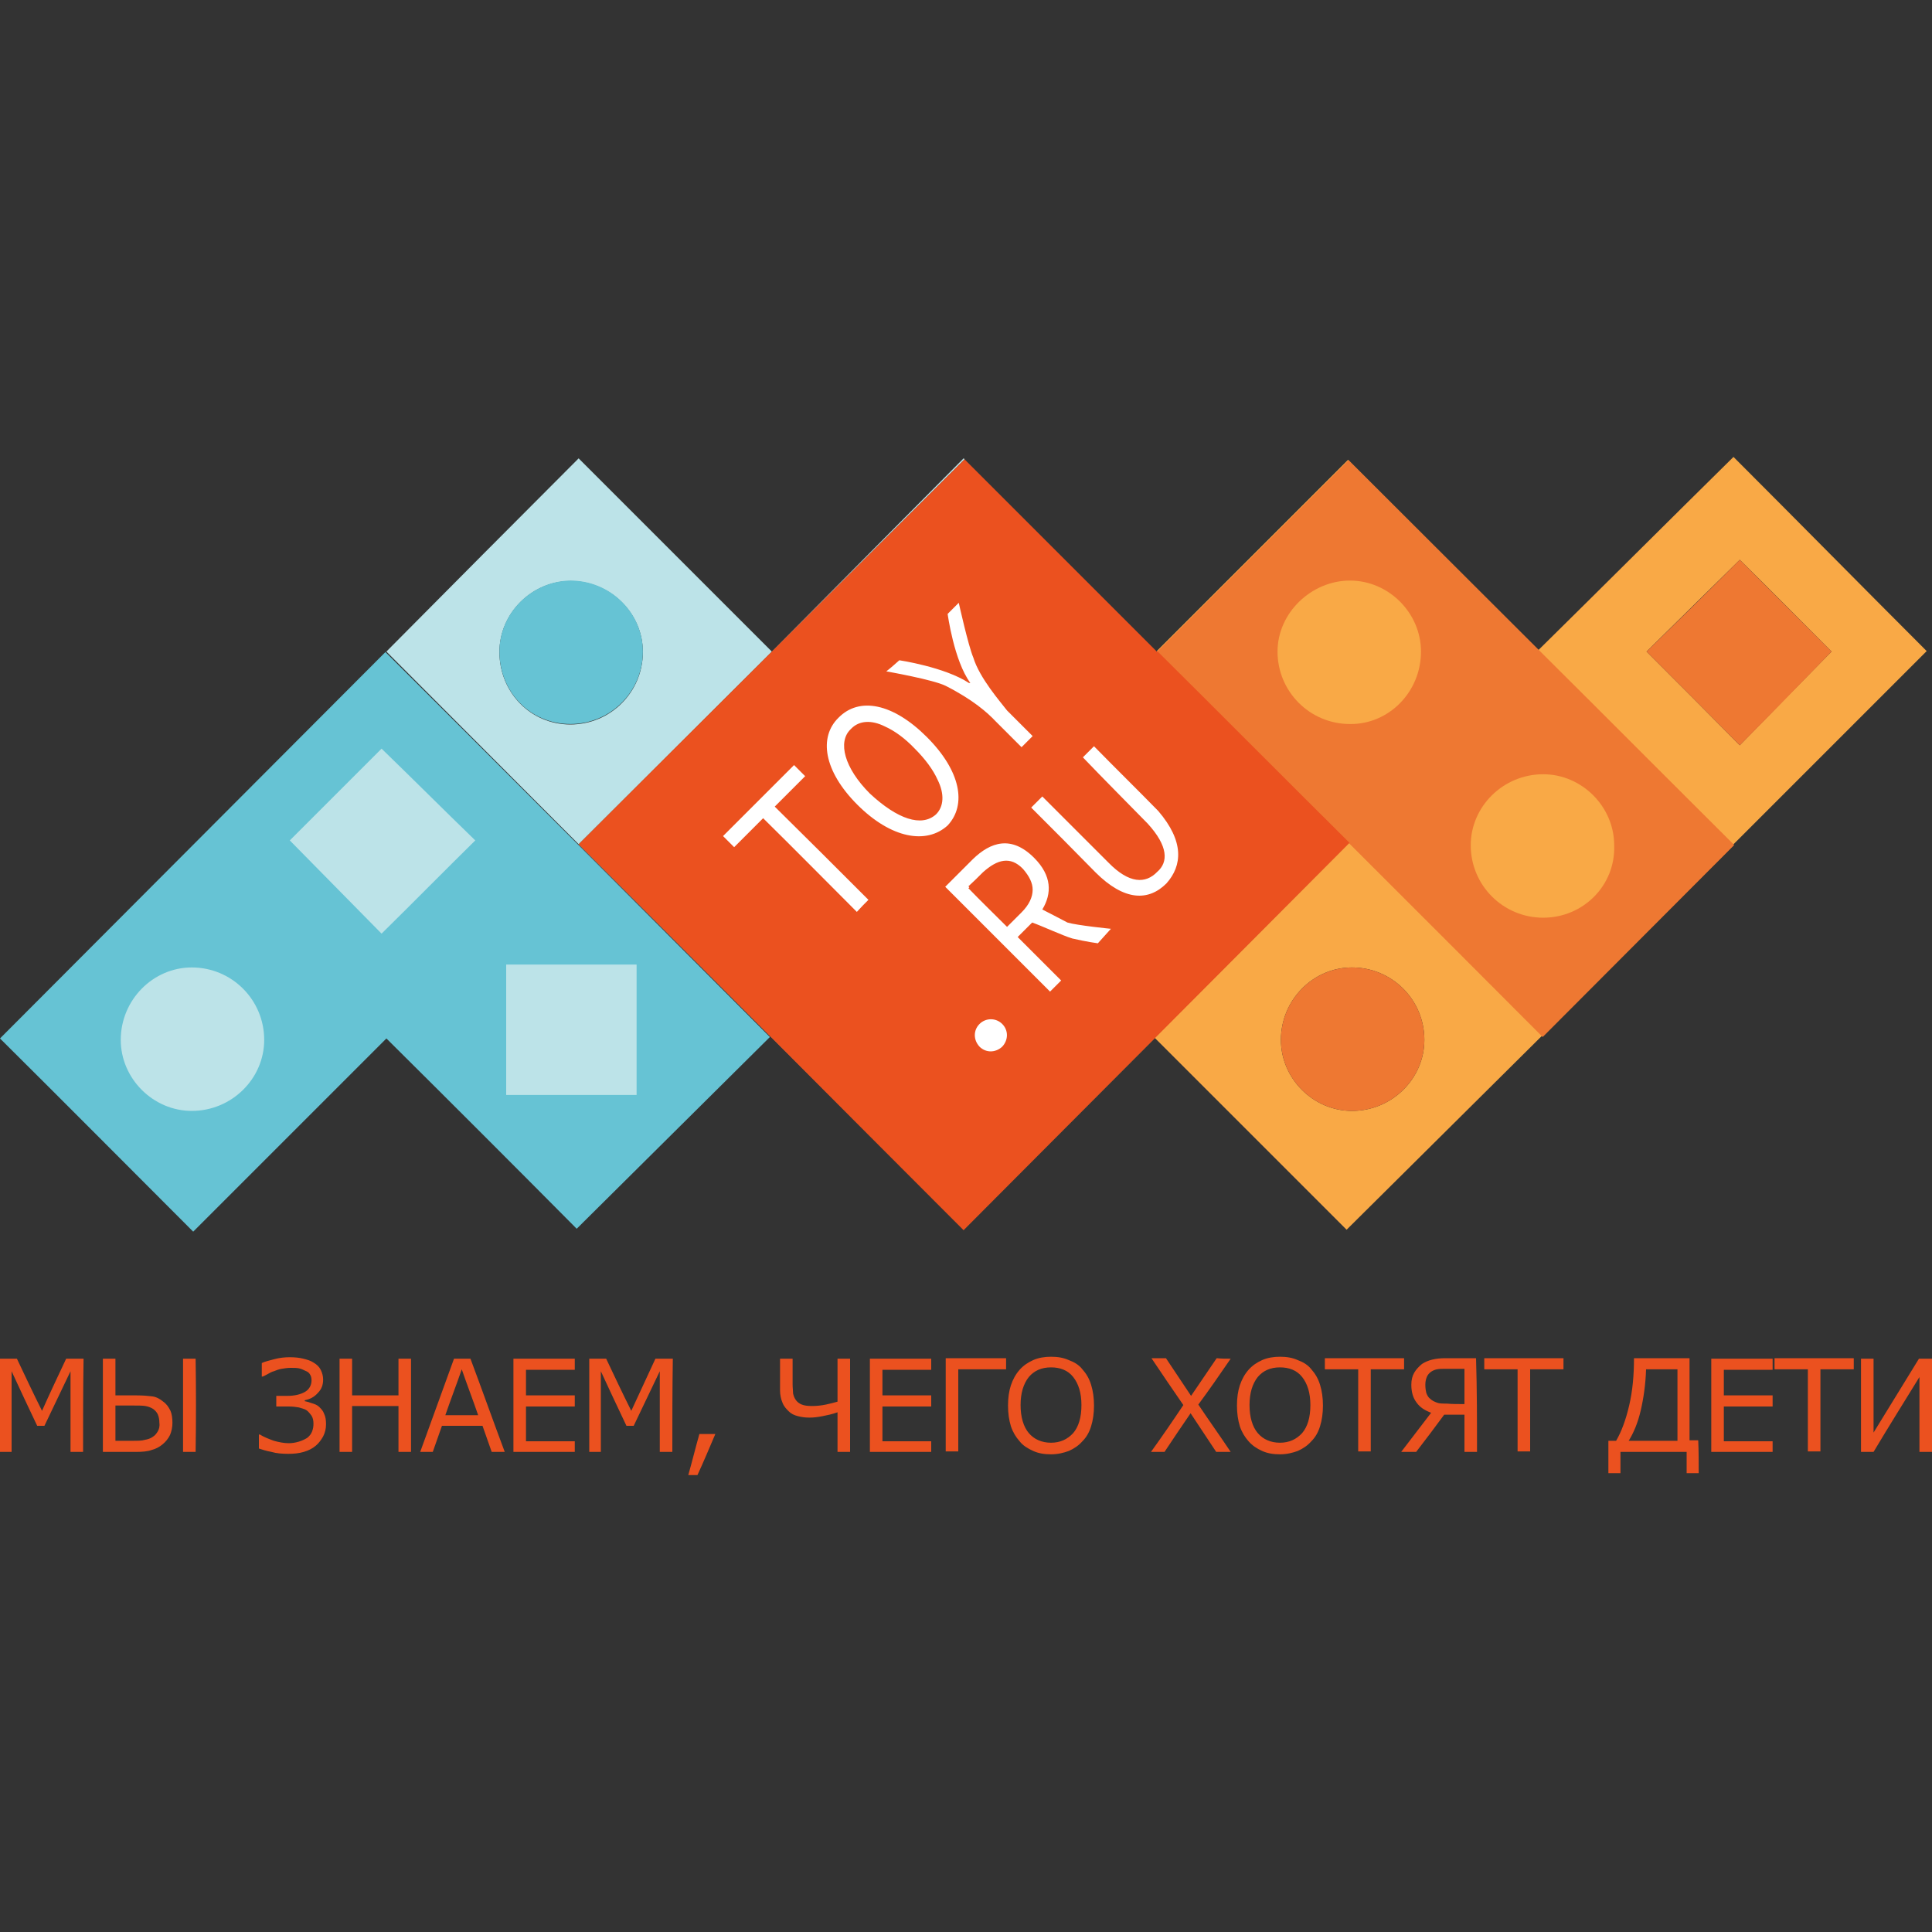
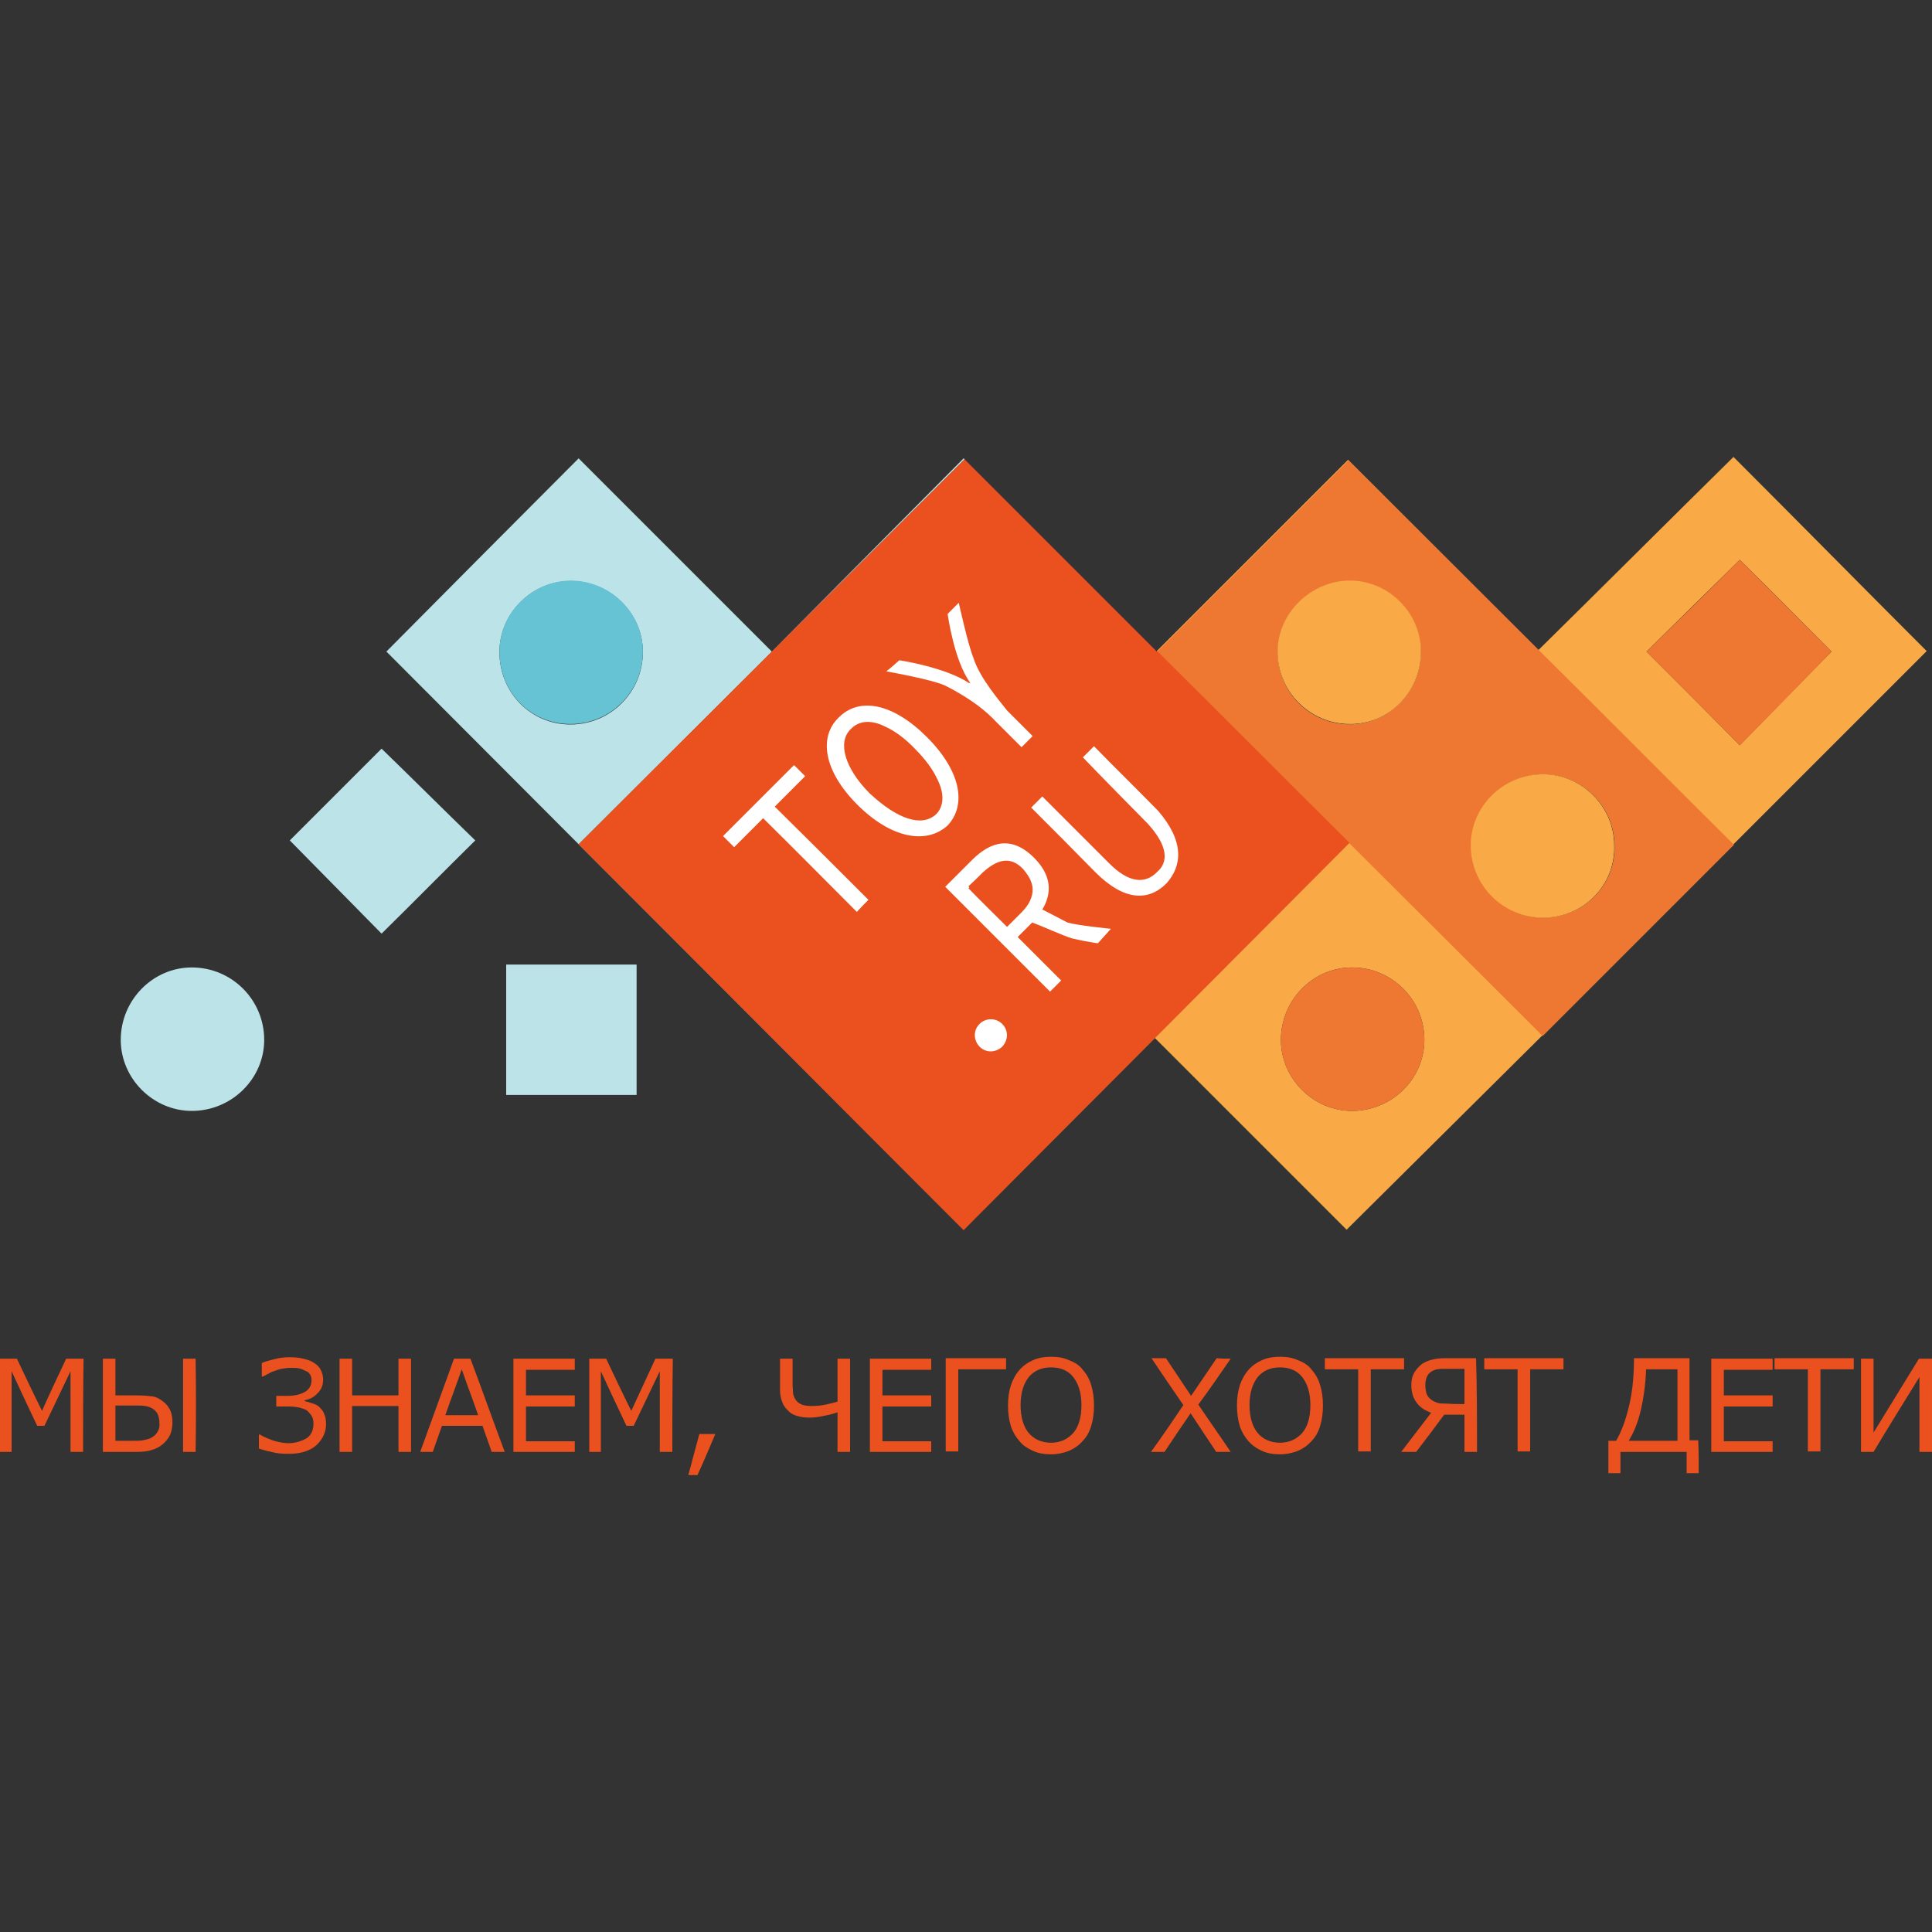
<svg xmlns="http://www.w3.org/2000/svg" version="1.1" id="Layer_1" x="0px" y="0px" viewBox="0 0 400 400" style="enable-background:new 0 0 400 400;" xml:space="preserve">
  <rect x="0" y="0" width="400" height="400" fill="#333333" stroke="none" />
  <style type="text/css">
	.st0{fill-rule:evenodd;clip-rule:evenodd;fill:#66C3D4;}
	.st1{fill-rule:evenodd;clip-rule:evenodd;fill:#F9A946;}
	.st2{fill-rule:evenodd;clip-rule:evenodd;fill:#EE7832;}
	.st3{fill-rule:evenodd;clip-rule:evenodd;fill:#BCE3E8;}
	.st4{fill-rule:evenodd;clip-rule:evenodd;fill:#EB511F;}
	.st5{fill-rule:evenodd;clip-rule:evenodd;fill:#FFFFFF;}
	.st6{fill:#EB511F;}
</style>
  <g id="Layer_x0020_1">
    <g id="_1386804192">
      <g id="_2038653360">
-         <path class="st0" d="M119.4,254.4c13.3-13.2,26.7-26.5,40-39.7c-26.5-26.6-53-53.2-79.6-79.7C53.3,161.6,26.6,188.3,0,215     c13.4,13.3,26.7,26.7,40,40c13.3-13.3,26.7-26.7,40-40C93.2,228.1,106.3,241.2,119.4,254.4C119.4,254.4,119.4,254.4,119.4,254.4z     " />
        <path class="st1" d="M358.9,94.6c-13.5,13.3-26.9,26.7-40.4,40c-13.1-13.1-26.2-26.2-39.4-39.4c-13.2,13.2-26.4,26.4-39.6,39.6     c13.3,13.2,26.5,26.5,39.8,39.7c-25,25.1-50.1,50.2-75.1,75.3l0,0c11.5-11.5,23.1-23.1,34.6-34.6c0.1-0.1,0.2-0.2,0.3-0.3     c13.2,13.2,26.5,26.5,39.7,39.7c13.3-13.2,26.7-26.5,40-39.7c26.7-26.7,53.4-53.4,80.1-80.1C385.6,121.5,372.3,108,358.9,94.6     C358.9,94.6,358.9,94.6,358.9,94.6z M279.5,120.3c8,0,14.7,6.7,14.7,14.7c0,8.3-6.7,15-14.7,15c-8.4,0-15-6.7-15-15     C264.5,126.9,271.5,120.3,279.5,120.3z M279.9,230c-8,0-14.7-6.7-14.7-14.7c0-8.3,6.7-15,14.7-15c8.3,0,15,6.7,15,15     C294.9,223.3,288.2,230,279.9,230L279.9,230z M319.6,190c-8.3,0-15-6.7-15-15c0-8,6.7-14.7,15-14.7c8,0,14.7,6.7,14.7,14.7     C334.6,183.3,327.9,190,319.6,190z M340.9,134.9c6.4-6.3,12.9-12.7,19.3-19c6.4,6.3,12.7,12.7,19,19c-6.3,6.4-12.7,12.9-19,19.4     C353.8,147.8,347.4,141.4,340.9,134.9z" />
-         <path class="st2" d="M239.6,134.9c13.2-13.2,26.4-26.4,39.6-39.6c26.6,26.6,53.2,53.1,79.8,79.7c-13.2,13.2-26.4,26.5-39.6,39.7     C292.8,188,266.2,161.5,239.6,134.9L239.6,134.9L239.6,134.9z" />
        <path class="st2" d="M318.6,134.6C318.6,134.6,318.6,134.6,318.6,134.6c-13.1-13.1-26.3-26.2-39.4-39.3     c-13.2,13.2-26.4,26.4-39.6,39.6c13.3,13.2,26.5,26.5,39.8,39.7c0,0,0,0,0,0c13.3,13.3,26.7,26.6,40,39.9     c13.2-13.2,26.4-26.4,39.6-39.6C345.5,161.5,332.1,148,318.6,134.6L318.6,134.6L318.6,134.6z M279.5,120.3     c8,0,14.7,6.7,14.7,14.7c0,8.3-6.7,15-14.7,15c-8.4,0-15-6.7-15-15C264.5,126.9,271.5,120.3,279.5,120.3z M319.6,190     c-8.3,0-15-6.7-15-15c0-8,6.7-14.7,15-14.7c8,0,14.7,6.7,14.7,14.7C334.6,183.3,327.9,190,319.6,190L319.6,190z" />
        <path class="st3" d="M204.3,249.9c-1.6,1.6-3.2,3.2-4.8,4.8C201.1,253.1,202.7,251.5,204.3,249.9L204.3,249.9L204.3,249.9z      M199.7,95.1c-0.1-0.1-0.1-0.2-0.2-0.2c-13.2,13.3-26.5,26.7-39.7,40c-13.3-13.3-26.7-26.7-40-40c-13.4,13.4-26.8,26.9-40.1,40.3     c0.1-0.1,0.2-0.2,0.3-0.3c26.5,26.6,53,53.1,79.6,79.7c13.3,13.3,26.7,26.7,40,40c-26.6-26.6-53.1-53.3-79.7-79.9     C146.4,148.3,173.1,121.7,199.7,95.1L199.7,95.1L199.7,95.1z M118.1,150c-8.3,0-14.7-6.7-14.7-15c0-8,6.7-14.7,14.7-14.7     c8.3,0,15,6.7,15,14.7C133.1,143.3,126.4,150,118.1,150z" />
        <path class="st4" d="M199.5,254.7c-26.6-26.6-53.1-53.3-79.7-79.9c26.6-26.6,53.3-53.1,79.9-79.7c13.3,13.3,26.5,26.5,39.8,39.8     c0,0,0,0,0.1-0.1c13.3,13.2,26.5,26.5,39.8,39.7C252.7,201.3,226.1,228,199.5,254.7L199.5,254.7L199.5,254.7z" />
        <path class="st3" d="M25,215.3c0,8,6.7,14.7,14.7,14.7c8.3,0,15-6.7,15-14.7c0-8.3-6.7-15-15-15C31.7,200.3,25,207,25,215.3     L25,215.3z" />
        <path class="st3" d="M60,174c6.3,6.4,12.7,12.9,19,19.3c6.5-6.4,12.9-12.9,19.4-19.3c-6.5-6.3-12.9-12.7-19.4-19     C72.7,161.3,66.4,167.6,60,174z" />
        <path class="st0" d="M103.4,134.9c0,8.3,6.3,15,14.7,15c8.3,0,15-6.7,15-15c0-8-6.7-14.7-15-14.7     C110.1,120.3,103.4,126.9,103.4,134.9z" />
        <path class="st3" d="M131.8,199.7c-9,0-18,0-27,0c0,9,0,18,0,27c9,0,18,0,27,0C131.8,217.7,131.8,208.7,131.8,199.7z" />
        <path class="st2" d="M279.9,200.3c-8,0-14.7,6.7-14.7,15c0,8,6.7,14.7,14.7,14.7c8.3,0,15-6.7,15-14.7     C294.9,207,288.2,200.3,279.9,200.3L279.9,200.3z" />
        <path class="st1" d="M304.5,175c0,8.3,6.7,15,15,15s15-6.7,14.7-15c0-8-6.7-14.7-14.7-14.7C311.2,160.3,304.5,167,304.5,175z" />
        <path class="st2" d="M340.9,134.9c6.4,6.4,12.9,12.9,19.3,19.4c6.4-6.4,12.7-12.9,19-19.4c-6.3-6.3-12.7-12.7-19-19     C353.8,122.3,347.4,128.6,340.9,134.9z" />
        <path class="st1" d="M294.2,134.9c0-8-6.7-14.7-14.7-14.7c-8,0-15,6.7-15,14.7c0,8.3,6.7,15,15,15     C287.5,150,294.2,143.3,294.2,134.9z" />
        <path class="st5" d="M179.8,186.3c-6.4-6.4-12.9-12.9-19.4-19.3c2.1-2.1,4.2-4.2,6.3-6.3c-0.8-0.8-1.6-1.6-2.3-2.3     c-4.9,4.9-9.8,9.8-14.7,14.7c0.8,0.8,1.6,1.6,2.3,2.3c2-2,4-4,6-6c6.5,6.4,12.9,12.9,19.4,19.4     C178.2,187.9,179,187.1,179.8,186.3L179.8,186.3z M207.5,212c-1.3-1.3-3.4-1.3-4.7,0c-1.3,1.3-1.3,3.3,0,4.7     c1.3,1.3,3.3,1.3,4.7,0C208.8,215.3,208.8,213.3,207.5,212z M215.8,188.3c2-3.3,2-7-1.7-10.7c-4.7-4.7-9-3.3-12.7,0.3     c-1.9,1.9-3.8,3.8-5.7,5.7c7.2,7.2,14.4,14.4,21.7,21.7c0.8-0.8,1.6-1.6,2.3-2.3c-3-3-6-6-9-9c1-1,2-2,3-3c2,0.7,6.3,2.7,8.3,3.3     c3,0.7,5.3,1,5.3,1c0.9-1,1.8-2,2.7-3c0,0-7-0.7-9-1.3C220.2,190.6,217.8,189.3,215.8,188.3L215.8,188.3L215.8,188.3z      M203.5,180.6c3-2.7,5.7-3.4,8.3-0.7c1.3,1.5,2,2.9,2,4.3c0,1.5-0.7,3.1-2.3,4.7c-1,1-2,2-3,3c-2.7-2.7-5.4-5.3-8-8     c0.1-0.1,0.1-0.1,0.2-0.2c-0.1-0.1-0.1-0.1-0.2-0.2C201.5,182.6,202.5,181.6,203.5,180.6L203.5,180.6z M229.5,178.6     c-4.6-4.6-9.1-9.1-13.7-13.7c-0.8,0.8-1.6,1.6-2.3,2.3c4.4,4.4,8.9,8.9,13.3,13.4c6,6,11,6,14.7,2.3c3.3-3.7,3.7-8.7-1.7-15     c-4.4-4.5-8.9-8.9-13.3-13.4c-0.8,0.8-1.6,1.6-2.3,2.3c4.4,4.6,8.9,9.1,13.4,13.7c4.3,4.7,4.3,8,2,10     C237.2,183,233.8,183,229.5,178.6L229.5,178.6L229.5,178.6z M206.1,149.3c1.8,1.8,3.6,3.6,5.4,5.4c0.8-0.8,1.6-1.6,2.3-2.3     c-1.8-1.8-3.6-3.6-5.3-5.3c-1.3-1.7-5.7-6.7-7-11c-1-2.3-3-11.3-3-11.3c-0.8,0.8-1.6,1.6-2.3,2.3c0,0,1.3,9.7,4.7,14.3     c-0.1,0-0.2,0-0.3,0c-5-3.3-14.4-4.7-14.4-4.7c-0.9,0.8-1.8,1.6-2.7,2.3c0,0,9.7,1.7,12.3,3C201.5,144.9,204.5,147.6,206.1,149.3     L206.1,149.3L206.1,149.3z M177.5,166.6c7,7,14.3,8.3,18.7,4.3c4-4.3,2.7-11.3-4.3-18.3c-7-7-14-8.4-18.3-4     C169.5,152.6,170.5,159.6,177.5,166.6L177.5,166.6z M193.8,168.6c-3,2.7-8,1-13.7-4.3c-5.3-5.3-6.7-10.7-4-13.3     c0.1-0.1,0.1-0.1,0.2-0.2c1.6-1.6,4.1-1.8,6.9-0.4c2,0.9,4.1,2.4,6.2,4.6c2.2,2.2,3.8,4.4,4.7,6.4     C195.6,164.4,195.4,167,193.8,168.6L193.8,168.6z" />
        <path class="st6" d="M17.2,300.6c-0.9,0-1.7,0-2.6,0c0-5.5,0-11.1,0-16.7c-1.8,3.8-3.6,7.5-5.4,11.3c-0.5,0-1,0-1.5,0     c-1.8-3.8-3.6-7.6-5.3-11.3c0,5.5,0,11.1,0,16.7c-0.8,0-1.6,0-2.4,0c0-6.4,0-12.9,0-19.3c1.2,0,2.3,0,3.5,0     c1.7,3.6,3.4,7.2,5.2,10.8c1.6-3.6,3.3-7.2,5-10.8c1.2,0,2.4,0,3.6,0C17.2,287.7,17.2,294.2,17.2,300.6z M33,294.6     c0-0.6-0.1-1.2-0.3-1.7c-0.2-0.5-0.6-0.9-1-1.2c-0.5-0.3-1-0.5-1.6-0.6c-0.6-0.1-1.5-0.1-2.6-0.1c-1.2,0-2.4,0-3.6,0     c0,2.4,0,4.9,0,7.3c1.2,0,2.3,0,3.5,0c1.1,0,2,0,2.6-0.2c0.6-0.1,1.2-0.3,1.6-0.6c0.5-0.3,0.8-0.7,1.1-1.2     C32.9,295.9,33.1,295.4,33,294.6C33.1,294.6,33.1,294.6,33,294.6z M35.7,294.6c0,0.9-0.2,1.8-0.5,2.5c-0.4,0.8-0.9,1.4-1.5,1.9     c-0.7,0.6-1.5,1-2.3,1.2c-0.8,0.3-1.9,0.4-3.2,0.4c-2.3,0-4.6,0-6.9,0c0-6.4,0-12.9,0-19.3c0.9,0,1.7,0,2.6,0c0,2.5,0,5,0,7.6     c1.5,0,2.9,0,4.4,0c1.3,0,2.4,0.1,3.2,0.2c0.8,0.1,1.6,0.5,2.3,1.1c0.7,0.5,1.1,1.1,1.5,1.9C35.6,292.8,35.7,293.7,35.7,294.6z      M40.5,300.6c-0.9,0-1.7,0-2.6,0c0-6.4,0-12.9,0-19.3c0.9,0,1.7,0,2.6,0C40.6,287.7,40.6,294.2,40.5,300.6z M66.1,291.3     c0.4,0.4,0.8,0.8,1,1.4c0.3,0.6,0.4,1.3,0.4,2.2c0,0.9-0.2,1.7-0.6,2.5c-0.4,0.7-0.9,1.4-1.5,1.9c-0.7,0.6-1.5,1-2.5,1.3     c-1,0.3-2.1,0.4-3.2,0.4c-1.3,0-2.5-0.1-3.5-0.4c-1.1-0.2-2-0.5-2.6-0.7c0-1,0-1.9,0-2.9c0.1,0,0.1,0,0.2,0     c0.8,0.5,1.8,0.9,2.9,1.3c1.1,0.3,2.1,0.5,3.1,0.5c0.6,0,1.3-0.1,2-0.3c0.7-0.2,1.3-0.5,1.8-0.8c0.5-0.4,0.8-0.8,1-1.3     c0.2-0.5,0.3-1,0.3-1.6c0-0.7-0.1-1.2-0.4-1.7c-0.3-0.4-0.6-0.8-1-1.1c-0.4-0.3-1-0.4-1.6-0.6c-0.6-0.1-1.3-0.2-2.1-0.2     c-0.9,0-1.7,0-2.6,0c0-0.8,0-1.5,0-2.2c0.8,0,1.5,0,2.3,0c1.5,0,2.7-0.3,3.6-0.8c0.9-0.5,1.4-1.4,1.4-2.4c0-0.5-0.1-0.9-0.3-1.2     c-0.2-0.4-0.5-0.6-1-0.8c-0.4-0.2-0.8-0.4-1.3-0.5c-0.5-0.1-1-0.1-1.7-0.1c-0.7,0-1.3,0.1-1.9,0.2c-0.6,0.1-1.1,0.3-1.6,0.5     c-0.4,0.1-0.8,0.3-1.3,0.6s-0.8,0.4-1,0.5c0,0-0.1,0-0.2,0c0-1,0-1.9,0-2.8c0.6-0.3,1.5-0.5,2.6-0.8c1.1-0.3,2.2-0.4,3.2-0.4     c1.1,0,2,0.1,2.8,0.3c0.8,0.2,1.5,0.4,2.1,0.8c0.7,0.4,1.2,0.9,1.5,1.5s0.5,1.3,0.5,2c0,1.1-0.3,2-1.1,2.8     c-0.7,0.8-1.6,1.3-2.7,1.5c0,0.1,0,0.1,0,0.2c0.5,0.1,0.9,0.2,1.4,0.4C65.2,290.7,65.7,290.9,66.1,291.3L66.1,291.3L66.1,291.3z      M85.1,300.6c-0.9,0-1.7,0-2.6,0c0-3.2,0-6.3,0-9.5c-3.2,0-6.4,0-9.6,0c0,3.2,0,6.3,0,9.5c-0.9,0-1.7,0-2.6,0     c0-6.4,0-12.9,0-19.3c0.9,0,1.7,0,2.6,0c0,2.5,0,5,0,7.6c3.2,0,6.4,0,9.6,0c0-2.5,0-5,0-7.6c0.9,0,1.7,0,2.6,0     C85.1,287.7,85.1,294.2,85.1,300.6z M104.5,300.6c-0.9,0-1.8,0-2.7,0c-0.6-1.8-1.3-3.6-1.9-5.4c-2.8,0-5.6,0-8.4,0     c-0.6,1.8-1.3,3.6-1.9,5.4c-0.9,0-1.7,0-2.6,0c2.3-6.4,4.7-12.9,7-19.3c1.2,0,2.3,0,3.4,0C99.8,287.7,102.1,294.2,104.5,300.6     C104.5,300.6,104.5,300.6,104.5,300.6z M99,293c-1.1-3.2-2.3-6.3-3.4-9.5c-1.1,3.2-2.3,6.3-3.4,9.5C94.5,293,96.8,293,99,293     L99,293z M119,300.6c-4.2,0-8.5,0-12.7,0c0-6.4,0-12.9,0-19.3c4.3,0,8.5,0,12.7,0c0,0.8,0,1.5,0,2.3c-3.4,0-6.8,0-10.1,0     c0,1.8,0,3.5,0,5.3c3.4,0,6.8,0,10.1,0c0,0.8,0,1.5,0,2.3c-3.4,0-6.8,0-10.1,0c0,2.4,0,4.8,0,7.2c3.4,0,6.8,0,10.1,0     C119,299.1,119,299.8,119,300.6L119,300.6z M139.2,300.6c-0.9,0-1.7,0-2.6,0c0-5.5,0-11.1,0-16.7c-1.8,3.8-3.6,7.5-5.4,11.3     c-0.5,0-1,0-1.5,0c-1.8-3.8-3.6-7.6-5.3-11.3c0,5.5,0,11.1,0,16.7c-0.8,0-1.6,0-2.4,0c0-6.4,0-12.9,0-19.3c1.2,0,2.3,0,3.5,0     c1.7,3.6,3.4,7.2,5.2,10.8c1.7-3.6,3.3-7.2,5-10.8c1.2,0,2.4,0,3.6,0C139.2,287.7,139.2,294.2,139.2,300.6z M148.1,296.9     c-1.2,2.8-2.4,5.7-3.7,8.5c-0.6,0-1.3,0-1.9,0c0.8-2.8,1.5-5.7,2.3-8.5C145.9,296.9,147,296.9,148.1,296.9z M176,300.6     c-0.9,0-1.7,0-2.6,0c0-2.7,0-5.5,0-8.2c-1.1,0.4-2.1,0.6-3.1,0.8c-1,0.2-1.9,0.3-2.7,0.3c-0.9,0-1.6-0.1-2.4-0.3     c-0.8-0.2-1.4-0.5-1.9-1c-0.5-0.5-1-1-1.3-1.8c-0.3-0.7-0.5-1.6-0.5-2.5c0-2.2,0-4.4,0-6.6c0.9,0,1.7,0,2.6,0c0,1.8,0,3.5,0,5.3     c0,0.8,0.1,1.4,0.1,1.9c0.1,0.5,0.3,1,0.6,1.4c0.3,0.4,0.7,0.7,1.2,0.9c0.5,0.2,1.2,0.3,2.1,0.3c1,0,1.9-0.1,2.9-0.3     c0.9-0.2,1.7-0.4,2.4-0.6c0-3,0-6,0-8.9c0.9,0,1.7,0,2.6,0C176,287.7,176,294.2,176,300.6L176,300.6L176,300.6z M192.8,300.6     c-4.3,0-8.5,0-12.7,0c0-6.4,0-12.9,0-19.3c4.2,0,8.5,0,12.7,0c0,0.8,0,1.5,0,2.3c-3.4,0-6.8,0-10.1,0c0,1.8,0,3.5,0,5.3     c3.4,0,6.8,0,10.1,0c0,0.8,0,1.5,0,2.3c-3.4,0-6.8,0-10.1,0c0,2.4,0,4.8,0,7.2c3.4,0,6.8,0,10.1,0     C192.8,299.1,192.8,299.8,192.8,300.6L192.8,300.6z M208.3,283.5c-3.3,0-6.6,0-9.9,0c0,5.7,0,11.4,0,17c-0.9,0-1.7,0-2.6,0     c0-6.4,0-12.9,0-19.3c4.1,0,8.3,0,12.5,0C208.3,282,208.3,282.8,208.3,283.5z M224.1,283.5c0.8,0.9,1.4,1.9,1.8,3.2     c0.4,1.3,0.6,2.7,0.6,4.3c0,1.6-0.2,3-0.6,4.3c-0.4,1.3-1,2.3-1.8,3.1c-0.8,0.9-1.7,1.5-2.8,2c-1.1,0.4-2.3,0.7-3.7,0.7     c-1.4,0-2.6-0.2-3.7-0.7s-2.1-1.1-2.8-2c-0.8-0.9-1.4-1.9-1.8-3.1c-0.4-1.3-0.6-2.7-0.6-4.3c0-1.6,0.2-3,0.6-4.2     c0.4-1.2,1-2.3,1.8-3.2c0.8-0.9,1.7-1.5,2.8-2c1.1-0.5,2.4-0.7,3.7-0.7c1.4,0,2.6,0.2,3.7,0.7C222.4,282,223.4,282.6,224.1,283.5     L224.1,283.5L224.1,283.5z M223.9,290.9c0-2.5-0.6-4.4-1.7-5.8c-1.1-1.4-2.7-2-4.6-2c-2,0-3.5,0.7-4.6,2     c-1.1,1.4-1.7,3.3-1.7,5.8c0,2.5,0.6,4.5,1.7,5.8c1.1,1.3,2.7,2,4.6,2c1.9,0,3.4-0.7,4.6-2C223.3,295.4,223.9,293.5,223.9,290.9z      M254.8,281.3c-2.2,3.2-4.4,6.4-6.7,9.5c2.2,3.3,4.5,6.5,6.7,9.8c-1,0-2,0-3,0c-1.8-2.7-3.5-5.3-5.3-8c-1.8,2.6-3.6,5.3-5.4,8     c-0.9,0-1.9,0-2.8,0c2.3-3.2,4.5-6.4,6.7-9.7c-2.2-3.2-4.4-6.4-6.6-9.7c1,0,2,0,3,0c1.7,2.6,3.5,5.2,5.2,7.8     c1.8-2.6,3.5-5.2,5.3-7.8C252.9,281.3,253.8,281.3,254.8,281.3L254.8,281.3L254.8,281.3z M271.5,283.5c0.8,0.9,1.4,1.9,1.8,3.2     c0.4,1.3,0.6,2.7,0.6,4.3c0,1.6-0.2,3-0.6,4.3c-0.4,1.3-1,2.3-1.8,3.1c-0.8,0.9-1.7,1.5-2.8,2c-1.1,0.4-2.3,0.7-3.7,0.7     c-1.4,0-2.6-0.2-3.7-0.7c-1.1-0.5-2-1.1-2.8-2s-1.4-1.9-1.8-3.1c-0.4-1.3-0.6-2.7-0.6-4.3c0-1.6,0.2-3,0.6-4.2     c0.4-1.2,1-2.3,1.8-3.2c0.8-0.9,1.7-1.5,2.8-2c1.1-0.5,2.4-0.7,3.7-0.7c1.4,0,2.6,0.2,3.7,0.7C269.8,282,270.8,282.6,271.5,283.5     L271.5,283.5L271.5,283.5z M271.3,290.9c0-2.5-0.6-4.4-1.7-5.8c-1.1-1.4-2.7-2-4.6-2c-2,0-3.5,0.7-4.6,2     c-1.1,1.4-1.7,3.3-1.7,5.8c0,2.5,0.6,4.5,1.7,5.8c1.1,1.3,2.7,2,4.6,2c1.9,0,3.4-0.7,4.6-2C270.7,295.4,271.3,293.5,271.3,290.9     L271.3,290.9L271.3,290.9z M290.7,283.5c-2.3,0-4.6,0-6.9,0c0,5.7,0,11.4,0,17c-0.9,0-1.7,0-2.6,0c0-5.7,0-11.4,0-17     c-2.3,0-4.6,0-6.9,0c0-0.8,0-1.5,0-2.3c5.5,0,10.9,0,16.4,0C290.7,282,290.7,282.8,290.7,283.5L290.7,283.5L290.7,283.5z      M305.8,300.6c-0.9,0-1.7,0-2.6,0c0-2.6,0-5.1,0-7.7c-1.4,0-2.8,0-4.2,0c-1.9,2.6-3.8,5.1-5.8,7.7c-1,0-2.1,0-3.1,0     c2.1-2.7,4.1-5.4,6.2-8.1c-1.3-0.5-2.3-1.1-3-2.1c-0.7-0.9-1.1-2.1-1.1-3.7c0-1,0.2-1.8,0.6-2.5c0.4-0.7,1-1.3,1.6-1.8     c0.6-0.4,1.3-0.7,2.1-0.9c0.8-0.2,1.7-0.3,2.7-0.3c2.1,0,4.2,0,6.4,0C305.8,287.7,305.8,294.2,305.8,300.6L305.8,300.6     L305.8,300.6z M303.2,290.7c0-2.4,0-4.8,0-7.3c-1.3,0-2.6,0-3.9,0c-0.7,0-1.3,0-1.8,0.1c-0.5,0.1-0.9,0.3-1.2,0.5     c-0.4,0.3-0.7,0.6-0.9,1.1c-0.2,0.5-0.3,1-0.3,1.6c0,0.7,0.1,1.3,0.2,1.7c0.2,0.5,0.4,0.9,0.8,1.2c0.4,0.4,0.9,0.6,1.4,0.8     s1.2,0.2,2,0.2C300.6,290.7,301.9,290.7,303.2,290.7L303.2,290.7z M323.7,283.5c-2.3,0-4.6,0-6.9,0c0,5.7,0,11.4,0,17     c-0.9,0-1.7,0-2.6,0c0-5.7,0-11.4,0-17c-2.3,0-4.6,0-6.9,0c0-0.8,0-1.5,0-2.3c5.5,0,10.9,0,16.4,0     C323.7,282,323.7,282.8,323.7,283.5z M351.7,305c-0.8,0-1.6,0-2.5,0c0-1.5,0-3,0-4.4c-4.6,0-9.1,0-13.7,0c0,1.5,0,3,0,4.4     c-0.8,0-1.6,0-2.5,0c0-2.2,0-4.5,0-6.7c0.5,0,1,0,1.6,0c1.1-1.9,2-4.3,2.7-7.3c0.7-3,1-6.2,1-9.8c3.8,0,7.6,0,11.5,0     c0,5.7,0,11.4,0,17c0.6,0,1.2,0,1.8,0C351.7,300.5,351.7,302.8,351.7,305L351.7,305L351.7,305z M347.3,298.3c0-4.9,0-9.9,0-14.8     c-2.2,0-4.3,0-6.5,0c-0.1,3.1-0.5,5.9-1.1,8.5s-1.5,4.7-2.5,6.3C340.5,298.3,343.9,298.3,347.3,298.3L347.3,298.3L347.3,298.3z      M367,300.6c-4.2,0-8.5,0-12.7,0c0-6.4,0-12.9,0-19.3c4.2,0,8.5,0,12.7,0c0,0.8,0,1.5,0,2.3c-3.4,0-6.8,0-10.1,0     c0,1.8,0,3.5,0,5.3c3.4,0,6.8,0,10.1,0c0,0.8,0,1.5,0,2.3c-3.4,0-6.8,0-10.1,0c0,2.4,0,4.8,0,7.2c3.4,0,6.8,0,10.1,0     C367,299.1,367,299.8,367,300.6L367,300.6z M383.8,283.5c-2.3,0-4.6,0-6.9,0c0,5.7,0,11.4,0,17c-0.9,0-1.7,0-2.6,0     c0-5.7,0-11.4,0-17c-2.3,0-4.6,0-6.9,0c0-0.8,0-1.5,0-2.3c5.5,0,10.9,0,16.4,0C383.8,282,383.8,282.8,383.8,283.5z M400,300.6     c-0.9,0-1.7,0-2.6,0c0-5.2,0-10.3,0-15.5c-3.2,5.2-6.4,10.3-9.5,15.5c-0.9,0-1.7,0-2.6,0c0-6.4,0-12.9,0-19.3c0.9,0,1.7,0,2.6,0     c0,5.1,0,10.2,0,15.3c3.1-5.1,6.3-10.2,9.4-15.3c0.9,0,1.8,0,2.7,0C400,287.7,400,294.2,400,300.6L400,300.6L400,300.6z" />
      </g>
    </g>
  </g>
</svg>